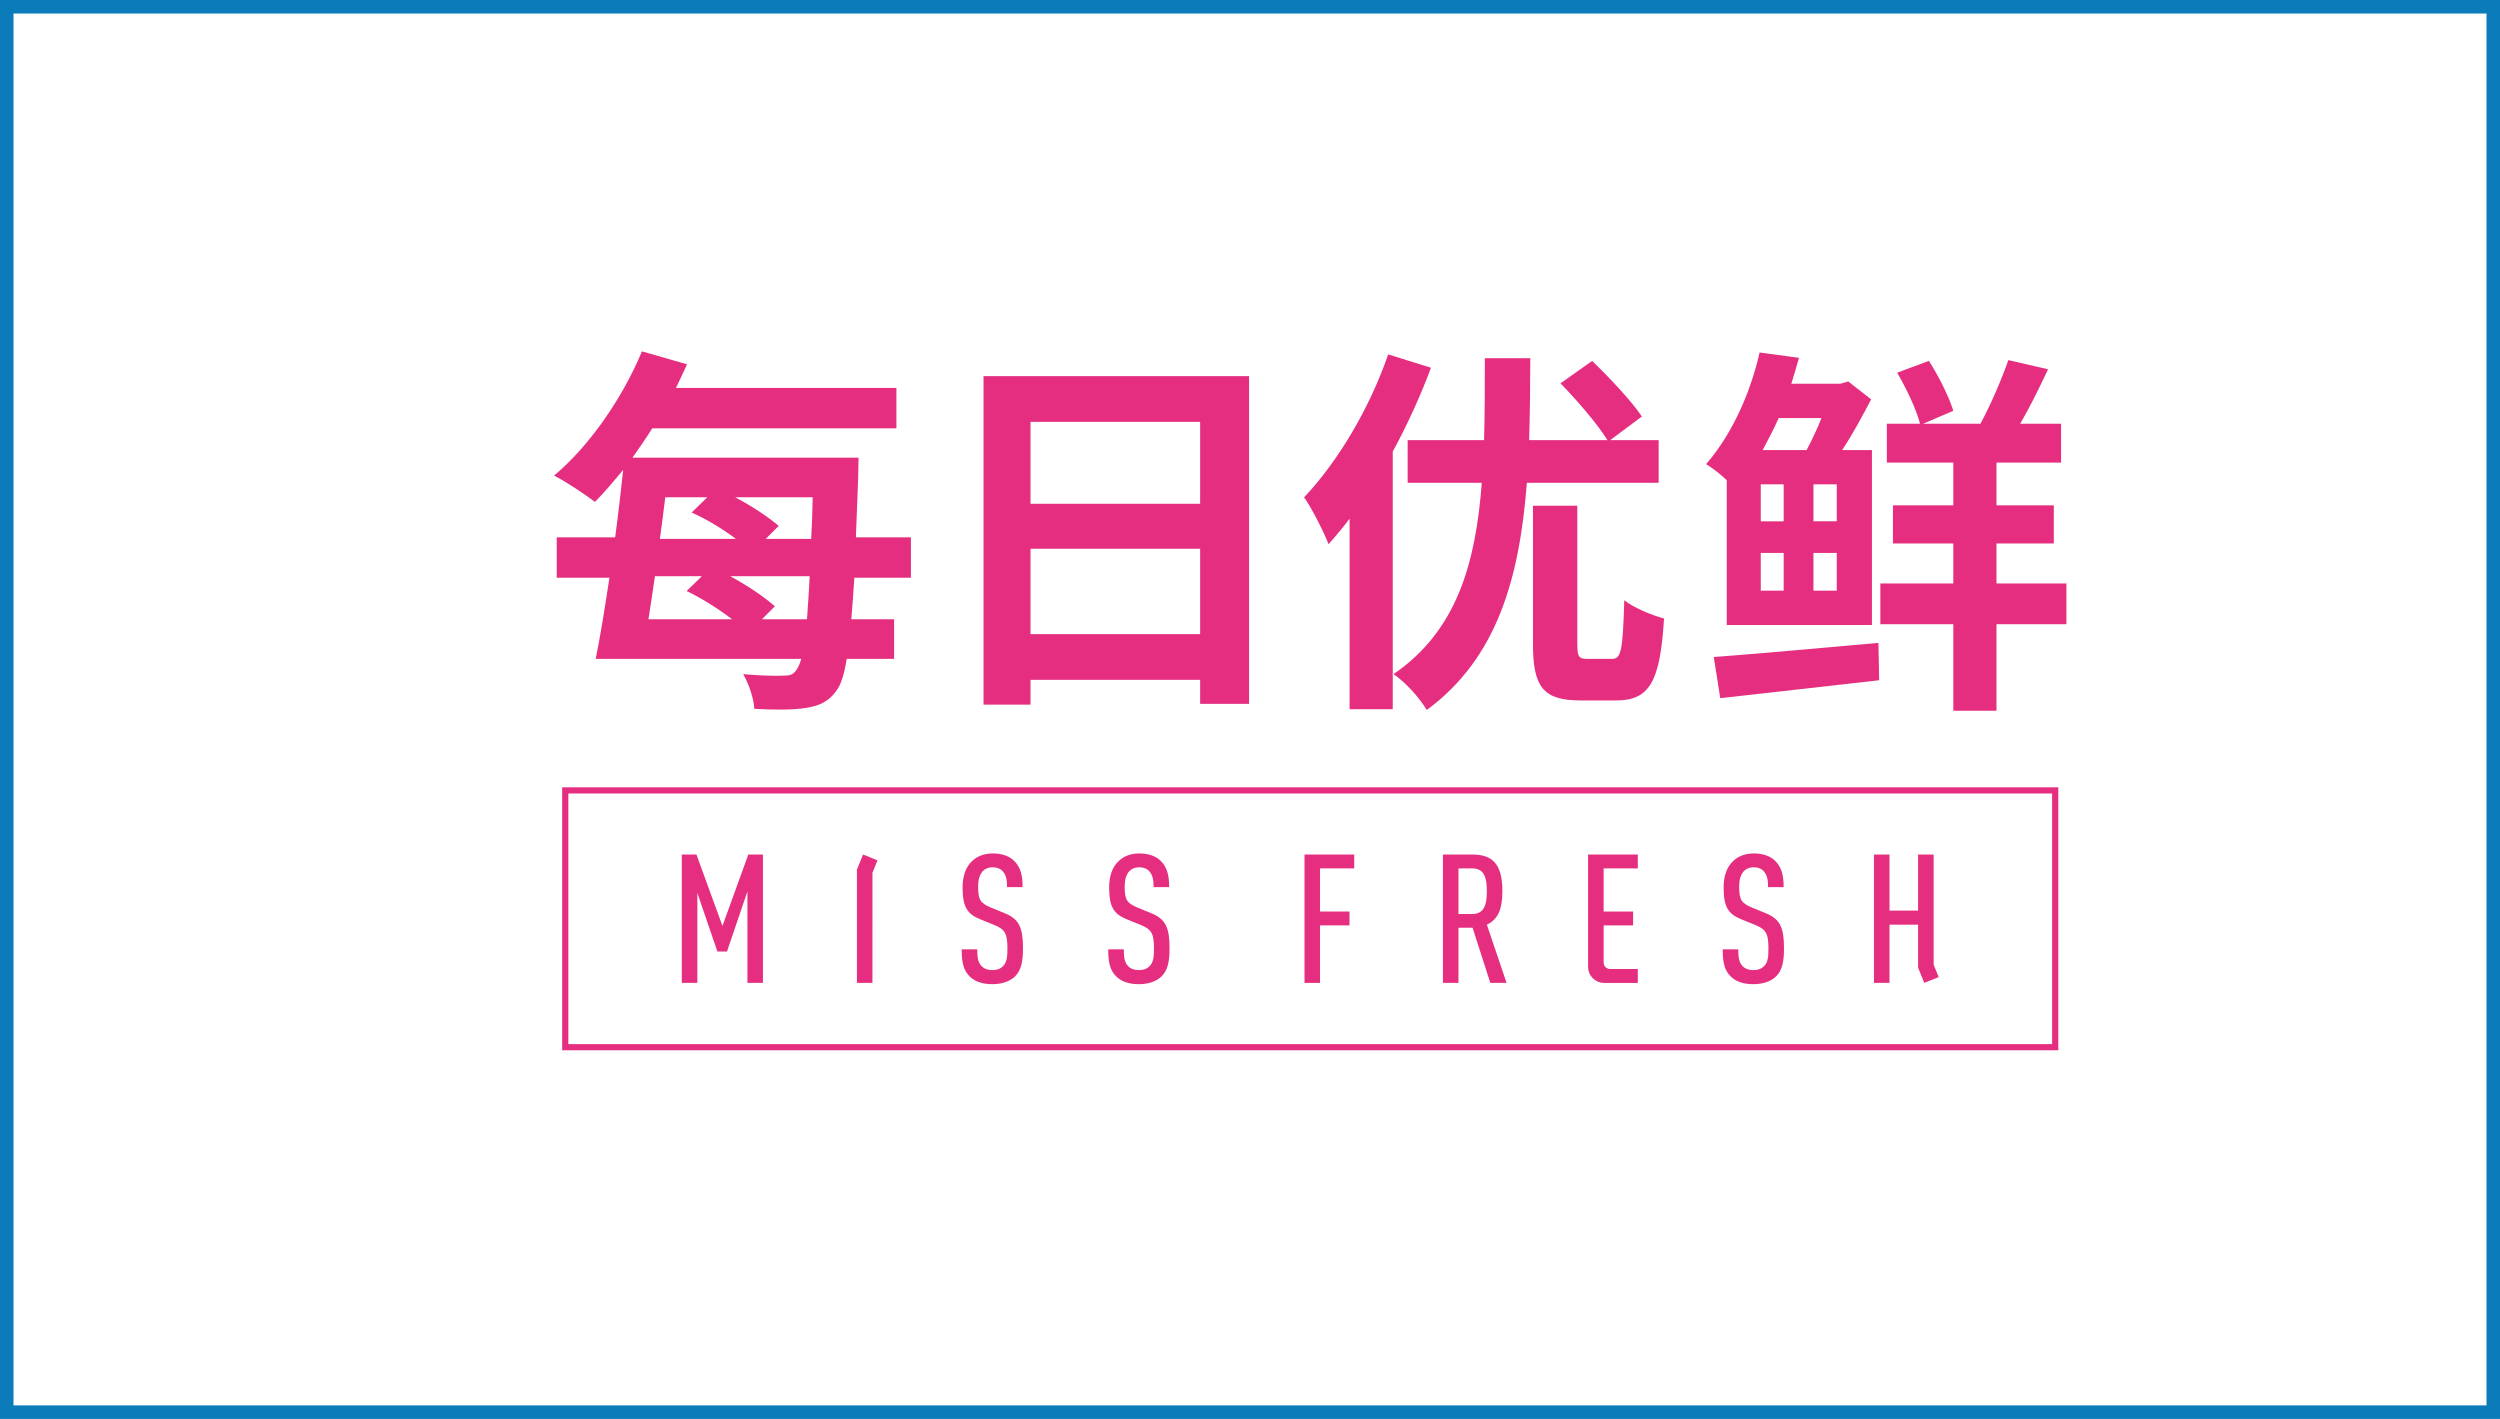
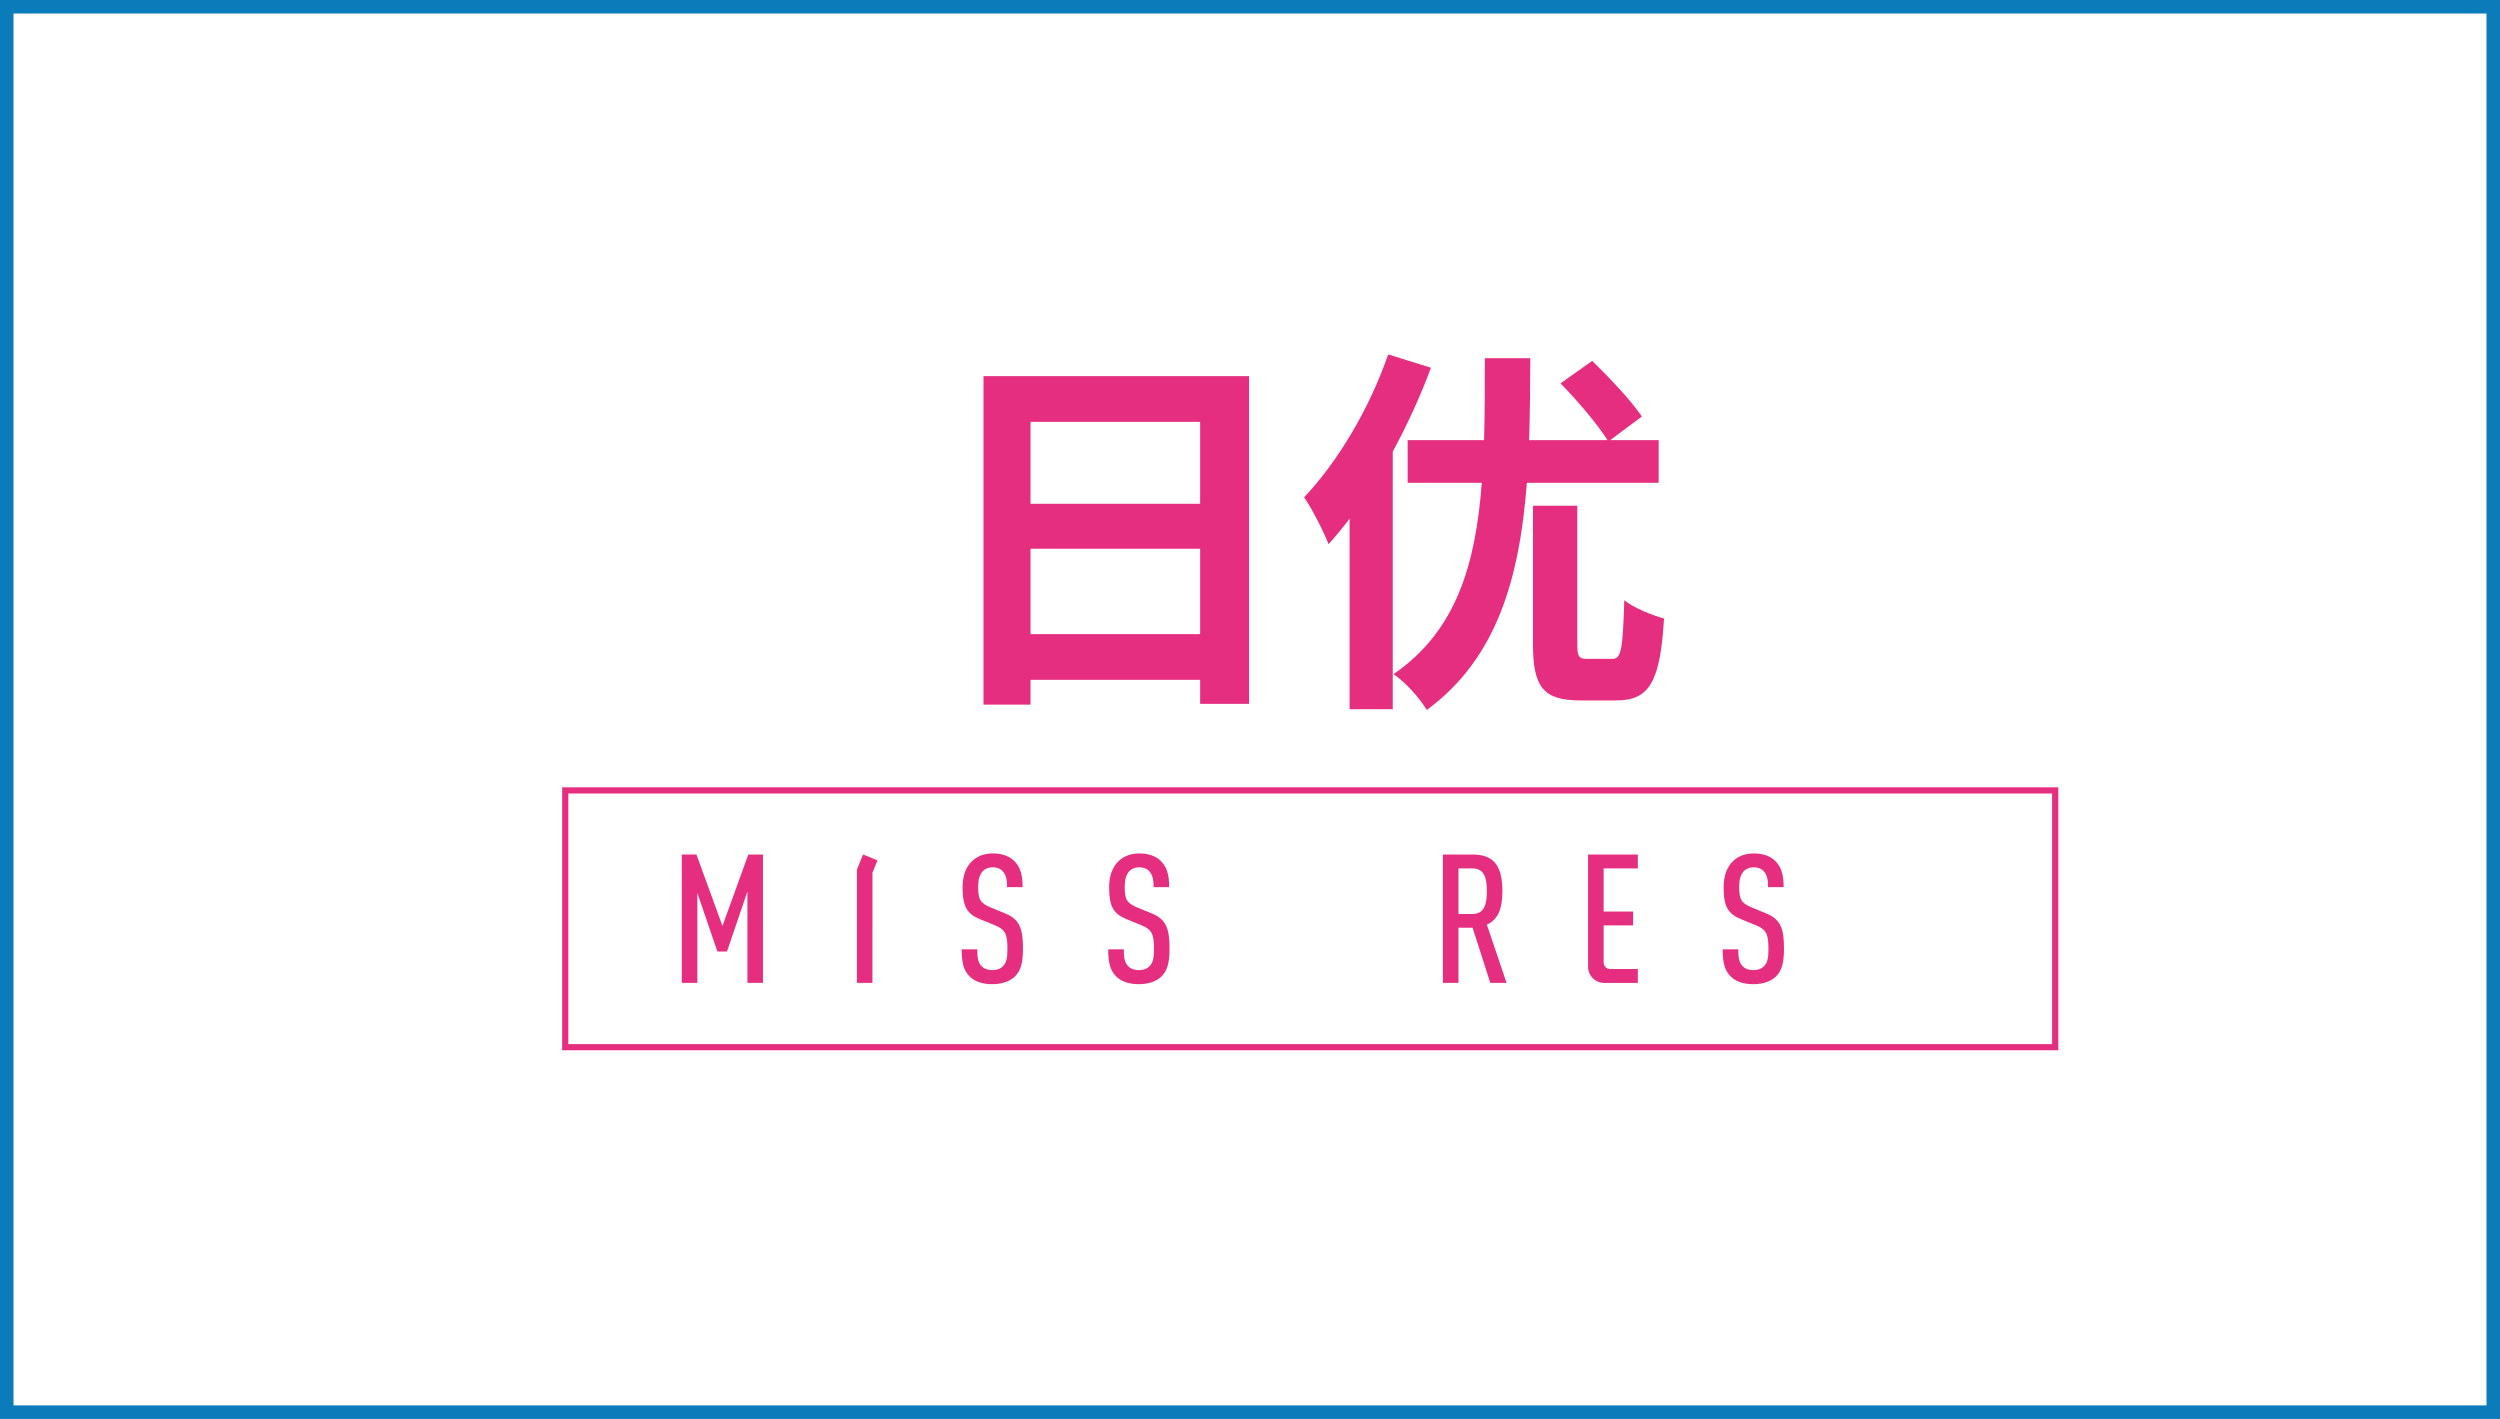
<svg xmlns="http://www.w3.org/2000/svg" width="185px" height="105px" viewBox="0 0 185 105" version="1.1">
  <title>合作企业18</title>
  <desc>Created with Sketch.</desc>
  <g id="页面1" stroke="none" stroke-width="1" fill="none" fill-rule="evenodd">
    <g id="水木通达官网首页-01" transform="translate(-1375, -5298)">
      <g id="合作企业18" transform="translate(1375, 5298)">
        <g id="编组-11" transform="translate(41, 26)" fill="#E52E7F">
-           <path d="M19.029,13.875 C19.084,12.916 19.114,11.928 19.141,10.8 L13.403,10.8 C14.646,11.449 15.862,12.267 16.625,12.916 L15.664,13.875 L19.029,13.875 Z M18.717,19.826 C18.773,18.922 18.859,17.907 18.916,16.639 L13.035,16.639 C14.335,17.344 15.579,18.19 16.343,18.866 L15.381,19.826 L18.717,19.826 Z M8.228,10.8 C8.115,11.816 7.973,12.832 7.832,13.875 L13.459,13.875 C12.468,13.141 11.282,12.408 10.179,11.928 L11.339,10.8 L8.228,10.8 Z M7.464,16.639 C7.295,17.767 7.155,18.811 6.984,19.826 L13.175,19.826 C12.185,19.065 10.941,18.273 9.81,17.737 L10.941,16.639 L7.464,16.639 Z M22.223,16.752 C22.138,17.936 22.082,18.922 21.998,19.826 L25.164,19.826 L25.164,22.758 L21.658,22.758 C21.46,23.943 21.235,24.648 20.922,25.07 C20.3,25.972 19.537,26.254 18.577,26.397 C17.672,26.538 16.229,26.538 14.817,26.452 C14.787,25.718 14.42,24.618 13.995,23.886 C15.268,23.999 16.371,24.027 16.965,23.999 C17.445,23.999 17.7,23.943 17.953,23.547 C18.066,23.379 18.179,23.153 18.292,22.758 L3.082,22.758 C3.422,21.094 3.76,18.979 4.099,16.752 L0.199,16.752 L0.199,13.762 L4.523,13.762 C4.749,12.071 4.947,10.321 5.117,8.771 C4.41,9.615 3.733,10.435 3.026,11.14 C2.319,10.604 0.848,9.615 2.84217094e-14,9.194 C2.602,7.022 5.061,3.469 6.504,2.20268248e-13 L9.84,0.959 C9.585,1.523 9.302,2.115 9.02,2.708 L25.334,2.708 L25.334,5.696 L7.266,5.696 C6.786,6.458 6.305,7.163 5.797,7.868 L22.534,7.868 C22.534,7.868 22.506,8.94 22.506,9.333 C22.449,10.969 22.393,12.408 22.336,13.762 L26.408,13.762 L26.408,16.752 L22.223,16.752 Z" id="Fill-181" />
          <path d="M35.258,20.925 L47.811,20.925 L47.811,14.608 L35.258,14.608 L35.258,20.925 Z M35.258,11.28 L47.811,11.28 L47.811,5.217 L35.258,5.217 L35.258,11.28 Z M51.43,1.834 L51.43,26.085 L47.811,26.085 L47.811,24.308 L35.258,24.308 L35.258,26.142 L31.78,26.142 L31.78,1.834 L51.43,1.834 Z" id="Fill-182" />
          <path d="M78.292,22.758 C78.971,22.758 79.086,22.139 79.197,18.416 C79.876,18.978 81.29,19.544 82.138,19.769 C81.856,24.45 81.064,25.832 78.603,25.832 L75.947,25.832 C73.147,25.832 72.44,24.787 72.44,21.63 L72.44,11.422 L75.72,11.422 L75.72,21.63 C75.72,22.617 75.834,22.758 76.484,22.758 L78.292,22.758 Z M71.988,9.729 C71.45,16.723 69.81,22.701 64.58,26.538 C64.043,25.635 62.998,24.478 62.12,23.886 C66.814,20.672 68.198,15.68 68.652,9.729 L63.167,9.729 L63.167,6.57 L68.822,6.57 C68.878,4.626 68.878,2.595 68.878,0.509 L72.242,0.509 C72.242,2.566 72.214,4.626 72.157,6.57 L77.953,6.57 C77.218,5.387 75.72,3.637 74.476,2.369 L76.822,0.705 C78.066,1.918 79.735,3.667 80.498,4.822 L78.151,6.57 L81.741,6.57 L81.741,9.729 L71.988,9.729 Z M64.891,1.213 C64.127,3.272 63.167,5.387 62.063,7.417 L62.063,26.481 L58.869,26.481 L58.869,12.381 C58.36,13.056 57.823,13.705 57.313,14.269 C57.002,13.451 56.069,11.591 55.504,10.8 C57.964,8.206 60.339,4.259 61.724,0.225 L64.891,1.213 Z" id="Fill-183" />
-           <path d="M111.914,20.192 L106.74,20.192 L106.74,26.593 L103.545,26.593 L103.545,20.192 L98.145,20.192 L98.145,17.174 L103.545,17.174 L103.545,14.214 L99.078,14.214 L99.078,11.393 L103.545,11.393 L103.545,8.234 L98.627,8.234 L98.627,5.357 L101.086,5.357 C100.803,4.287 100.068,2.735 99.389,1.58 L101.736,0.706 C102.47,1.833 103.234,3.384 103.545,4.399 L101.312,5.357 L105.552,5.357 C106.316,3.948 107.136,2.03 107.617,0.649 L110.556,1.325 C109.907,2.708 109.201,4.146 108.494,5.357 L111.519,5.357 L111.519,8.234 L106.74,8.234 L106.74,11.393 L110.982,11.393 L110.982,14.214 L106.74,14.214 L106.74,17.174 L111.914,17.174 L111.914,20.192 Z M93.196,17.71 L94.921,17.71 L94.921,14.919 L93.196,14.919 L93.196,17.71 Z M93.196,12.576 L94.921,12.576 L94.921,9.842 L93.196,9.842 L93.196,12.576 Z M90.624,4.935 C90.258,5.753 89.86,6.515 89.438,7.303 L92.688,7.303 C93.056,6.628 93.45,5.782 93.791,4.935 L90.624,4.935 Z M89.296,17.71 L90.992,17.71 L90.992,14.919 L89.296,14.919 L89.296,17.71 Z M89.296,12.578 L90.992,12.578 L90.992,9.843 L89.296,9.843 L89.296,12.578 Z M85.818,22.618 C88.9,22.392 93.537,21.969 98.003,21.573 L98.06,24.337 C93.904,24.817 89.521,25.296 86.299,25.663 L85.818,22.618 Z M86.779,9.532 C86.27,9.053 85.676,8.601 85.252,8.348 C87.373,5.893 88.616,2.708 89.21,0.084 L92.123,0.479 C91.953,1.099 91.755,1.748 91.559,2.397 L95.177,2.397 L95.769,2.229 L97.466,3.553 C96.845,4.738 96.109,6.119 95.318,7.303 L97.523,7.303 L97.523,20.249 L86.779,20.249 L86.779,9.532 Z" id="Fill-184" />
          <polygon id="Fill-185" points="22.411 38.358 22.411 38.86 22.411 42.227 22.411 42.637 22.411 46.635 22.411 46.734 23.56 46.734 23.56 46.635 23.56 42.637 23.562 42.637 23.562 38.582 23.933 37.666 22.866 37.234" />
-           <polygon id="Fill-186" points="102.091 45.388 102.091 41.332 102.091 37.333 102.088 37.333 102.088 37.235 102.087 37.235 100.938 37.235 100.937 37.235 100.937 41.384 98.823 41.384 98.823 37.235 97.672 37.235 97.672 46.734 98.823 46.734 98.823 42.425 100.937 42.425 100.937 45.113 100.938 45.113 100.94 45.11 100.94 45.61 101.395 46.734 102.463 46.304" />
          <polygon id="Fill-187" points="12.462 42.519 10.536 37.234 9.452 37.234 9.452 46.734 10.604 46.734 10.604 40.077 12.087 44.413 12.797 44.413 14.309 39.969 14.309 46.734 15.458 46.734 15.458 37.234 14.376 37.234" />
          <path d="M33.362,41.584 L32.292,41.144 C31.529,40.824 31.382,40.544 31.382,39.611 C31.382,39.116 31.49,38.729 31.716,38.475 C31.877,38.302 32.118,38.182 32.451,38.182 C32.813,38.182 33.068,38.302 33.228,38.501 C33.469,38.795 33.522,39.142 33.522,39.65 L34.673,39.65 C34.673,38.783 34.526,38.168 34.043,37.701 C33.684,37.354 33.161,37.154 32.465,37.154 C31.838,37.154 31.33,37.354 30.954,37.701 C30.472,38.143 30.231,38.822 30.231,39.65 C30.231,41.09 30.554,41.625 31.529,42.024 L32.614,42.465 C33.389,42.785 33.55,43.12 33.55,44.212 C33.55,44.84 33.496,45.2 33.242,45.48 C33.068,45.668 32.813,45.786 32.426,45.786 C32.064,45.786 31.798,45.668 31.635,45.493 C31.382,45.227 31.316,44.88 31.316,44.253 L30.165,44.253 C30.165,45.266 30.312,45.813 30.753,46.255 C31.128,46.628 31.689,46.829 32.426,46.829 C33.188,46.829 33.749,46.602 34.111,46.255 C34.567,45.8 34.7,45.173 34.7,44.187 C34.7,42.692 34.446,42.024 33.362,41.584" id="Fill-188" />
          <path d="M44.207,41.584 L43.137,41.144 C42.374,40.824 42.227,40.544 42.227,39.611 C42.227,39.116 42.333,38.729 42.561,38.475 C42.721,38.302 42.963,38.182 43.296,38.182 C43.658,38.182 43.913,38.302 44.073,38.501 C44.313,38.795 44.367,39.142 44.367,39.65 L45.518,39.65 C45.518,38.783 45.371,38.168 44.888,37.701 C44.528,37.354 44.006,37.154 43.311,37.154 C42.681,37.154 42.174,37.354 41.799,37.701 C41.317,38.143 41.076,38.822 41.076,39.65 C41.076,41.09 41.397,41.625 42.374,42.024 L43.458,42.465 C44.234,42.785 44.394,43.12 44.394,44.212 C44.394,44.84 44.341,45.2 44.087,45.48 C43.913,45.668 43.658,45.786 43.271,45.786 C42.909,45.786 42.642,45.668 42.481,45.493 C42.227,45.227 42.161,44.88 42.161,44.253 L41.009,44.253 C41.009,45.266 41.157,45.813 41.598,46.255 C41.973,46.628 42.534,46.829 43.271,46.829 C44.033,46.829 44.594,46.602 44.955,46.255 C45.412,45.8 45.545,45.173 45.545,44.187 C45.545,42.692 45.29,42.024 44.207,41.584" id="Fill-189" />
-           <polygon id="Fill-190" points="55.534 46.735 56.683 46.735 56.683 42.478 58.864 42.478 58.864 41.452 56.683 41.452 56.683 38.261 59.213 38.261 59.213 37.235 55.534 37.235" />
          <path d="M67.943,41.637 L66.927,41.637 L66.927,38.261 L67.943,38.261 C68.827,38.261 69.028,38.942 69.028,39.943 C69.028,40.957 68.827,41.637 67.943,41.637 M70.177,39.943 C70.177,37.86 69.376,37.234 67.93,37.234 L65.777,37.234 L65.777,46.734 L66.927,46.734 L66.927,42.651 L67.971,42.651 L69.281,46.734 L70.485,46.734 L69.028,42.426 C69.858,42.038 70.177,41.264 70.177,39.943" id="Fill-191" />
          <path d="M76.518,45.549 C76.518,46.205 77.051,46.735 77.707,46.735 L80.199,46.735 L80.199,45.707 L78.147,45.707 C77.884,45.707 77.669,45.494 77.669,45.23 L77.669,42.479 L79.849,42.479 L79.849,41.452 L77.669,41.452 L77.669,38.262 L80.199,38.262 L80.199,37.234 L76.518,37.234 L76.518,45.549 Z" id="Fill-192" />
          <path d="M89.677,41.584 L88.607,41.144 C87.845,40.824 87.698,40.544 87.698,39.611 C87.698,39.116 87.805,38.729 88.033,38.475 C88.193,38.302 88.433,38.182 88.767,38.182 C89.129,38.182 89.383,38.302 89.543,38.501 C89.785,38.795 89.837,39.142 89.837,39.65 L90.989,39.65 C90.989,38.783 90.841,38.168 90.359,37.701 C90,37.354 89.477,37.154 88.781,37.154 C88.153,37.154 87.645,37.354 87.269,37.701 C86.789,38.143 86.547,38.822 86.547,39.65 C86.547,41.09 86.869,41.625 87.845,42.024 L88.929,42.465 C89.706,42.785 89.865,43.12 89.865,44.212 C89.865,44.84 89.812,45.2 89.557,45.48 C89.383,45.668 89.129,45.786 88.741,45.786 C88.381,45.786 88.113,45.668 87.951,45.493 C87.698,45.227 87.631,44.88 87.631,44.253 L86.48,44.253 C86.48,45.266 86.627,45.813 87.069,46.255 C87.443,46.628 88.005,46.829 88.741,46.829 C89.503,46.829 90.065,46.602 90.427,46.255 C90.882,45.8 91.015,45.173 91.015,44.187 C91.015,42.692 90.762,42.024 89.677,41.584" id="Fill-193" />
          <path d="M1.057,51.265 L110.856,51.265 L110.856,32.719 L1.057,32.719 L1.057,51.265 Z M0.601,51.72 L111.315,51.72 L111.315,32.262 L0.601,32.262 L0.601,51.72 Z" id="Fill-194" />
        </g>
        <rect id="矩形复制-45" stroke="#0C7BBA" x="0.5" y="0.5" width="184" height="104" />
      </g>
    </g>
  </g>
</svg>